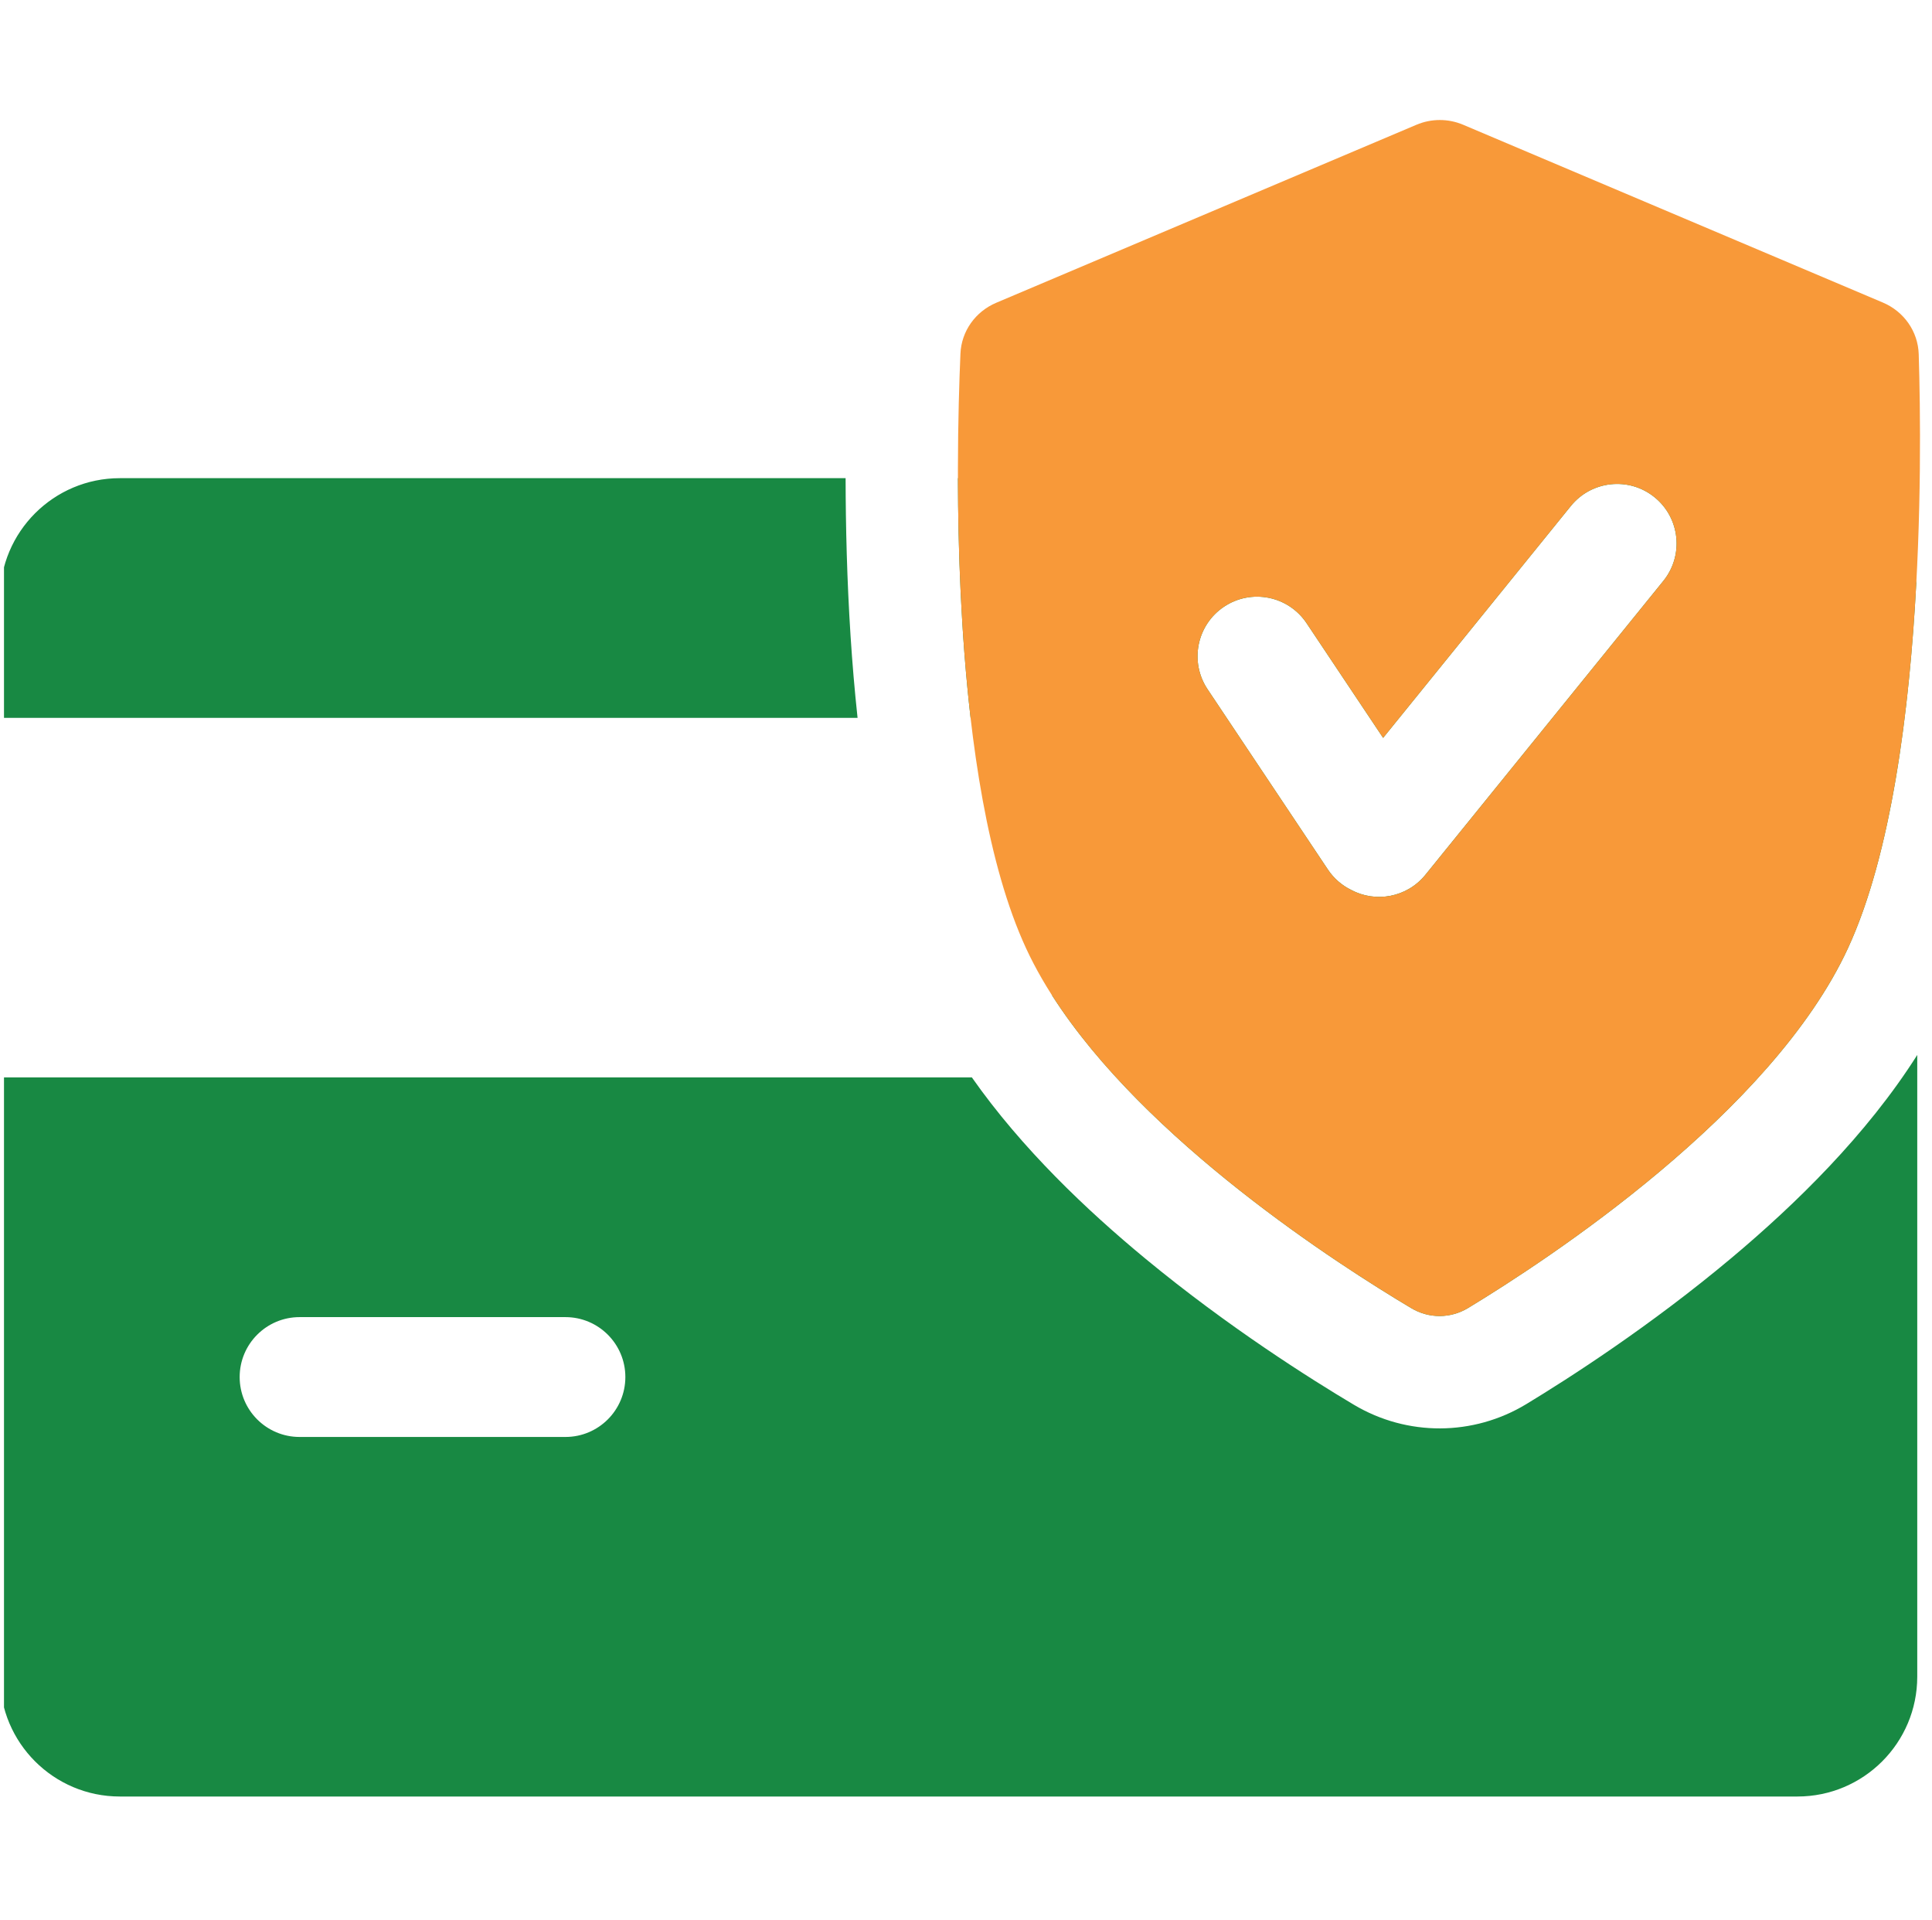
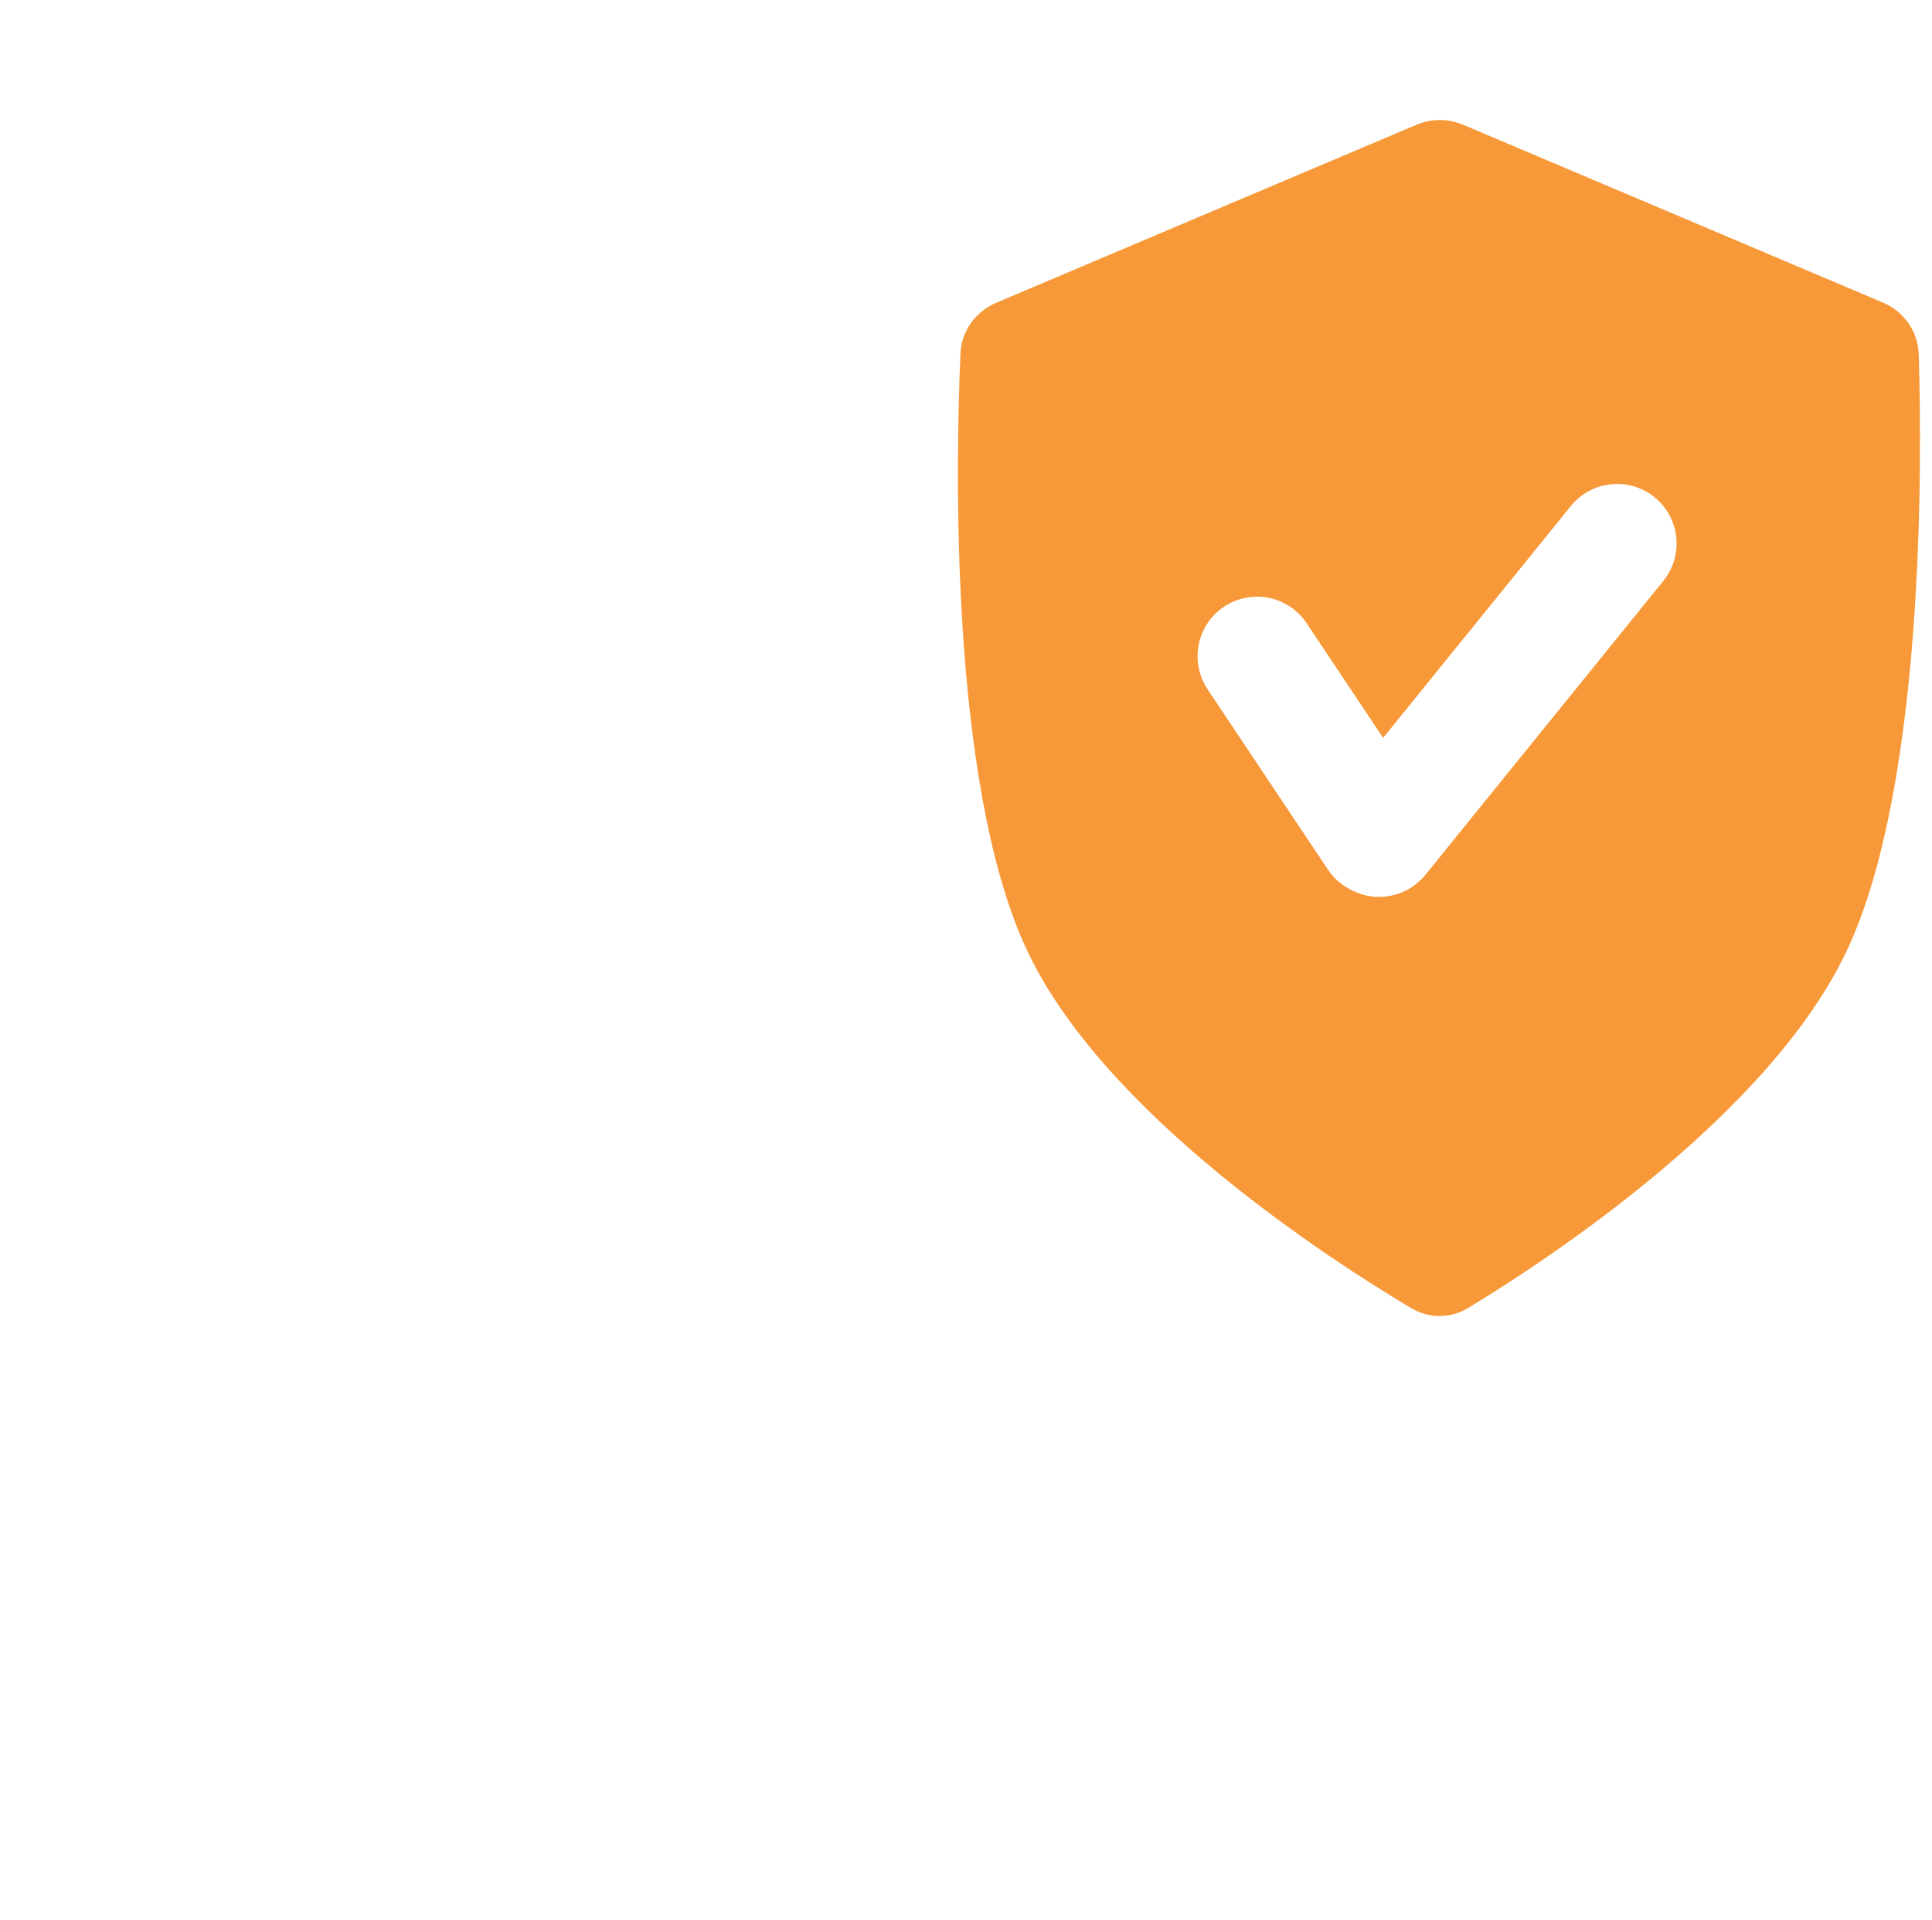
<svg xmlns="http://www.w3.org/2000/svg" width="161" height="160" viewBox="0 0 161 160" fill="none">
  <g clip-path="url(#clip0_646_36)">
-     <path d="M159.771 139.696C159.77 145.211 155.3 149.681 149.785 149.681H9.986C4.471 149.681 0 145.211 0 139.696V89.767H80.989C85.145 95.691 90.567 100.838 95.47 104.885C102.373 110.585 109.256 114.918 112.829 117.044C117.272 119.687 122.775 119.663 127.192 116.987C130.723 114.848 137.49 110.511 144.286 104.814C149.613 100.348 155.546 94.565 159.771 87.896V139.696ZM24.965 109.739C22.207 109.739 19.972 111.975 19.972 114.732C19.972 117.489 22.207 119.724 24.965 119.724H47.12C49.877 119.724 52.113 117.489 52.113 114.732C52.113 111.975 49.877 109.739 47.12 109.739H24.965ZM149.785 39.84C154.881 39.84 159.081 43.657 159.69 48.588C159.125 59.14 157.628 71.141 153.997 79.002C147.649 92.744 128.962 104.97 122.342 108.98C120.881 109.865 119.084 109.872 117.616 108.999C111.56 105.395 95.438 95.061 87.686 82.954V59.811H80.883C80.079 52.867 79.84 45.726 79.828 39.84H149.785ZM137.878 41.428C135.75 39.704 132.627 40.032 130.903 42.16L115.26 61.478L108.88 51.921C107.359 49.643 104.281 49.029 102.003 50.55C99.725 52.07 99.11 55.15 100.631 57.428L110.656 72.445C111.155 73.193 111.823 73.761 112.574 74.133C114.633 75.246 117.255 74.773 118.781 72.888L138.611 48.401C140.334 46.273 140.006 43.151 137.878 41.428ZM70.467 39.84C70.474 43.809 70.579 48.336 70.882 53.017C71.023 55.202 71.213 57.485 71.464 59.811H0V49.825C0 44.31 4.471 39.84 9.986 39.84H70.467Z" fill="#188943" />
    <path d="M118.037 10.395C119.281 9.868 120.687 9.868 121.931 10.395L156.906 25.208C158.659 25.951 159.835 27.61 159.894 29.514C160.172 38.556 160.383 65.179 153.997 79.002C147.649 92.745 128.963 104.969 122.342 108.98C120.881 109.865 119.084 109.872 117.617 108.999C110.911 105.009 91.861 92.767 85.502 79.002C79.105 65.154 79.646 38.461 80.037 29.465C80.118 27.587 81.289 25.959 83.02 25.226L118.037 10.395ZM137.878 41.427C135.75 39.704 132.627 40.032 130.904 42.16L115.26 61.478L108.88 51.921C107.359 49.643 104.28 49.029 102.003 50.55C99.725 52.07 99.111 55.149 100.631 57.427L110.656 72.445C111.155 73.193 111.823 73.761 112.574 74.134C114.633 75.246 117.255 74.773 118.781 72.889L138.611 48.401C140.334 46.273 140.006 43.151 137.878 41.427Z" fill="#F89939" />
  </g>
  <defs>
    <clipPath id="clip0_646_36">
      <rect width="160" height="160" fill="white" transform="translate(0.333)" />
    </clipPath>
  </defs>
</svg>